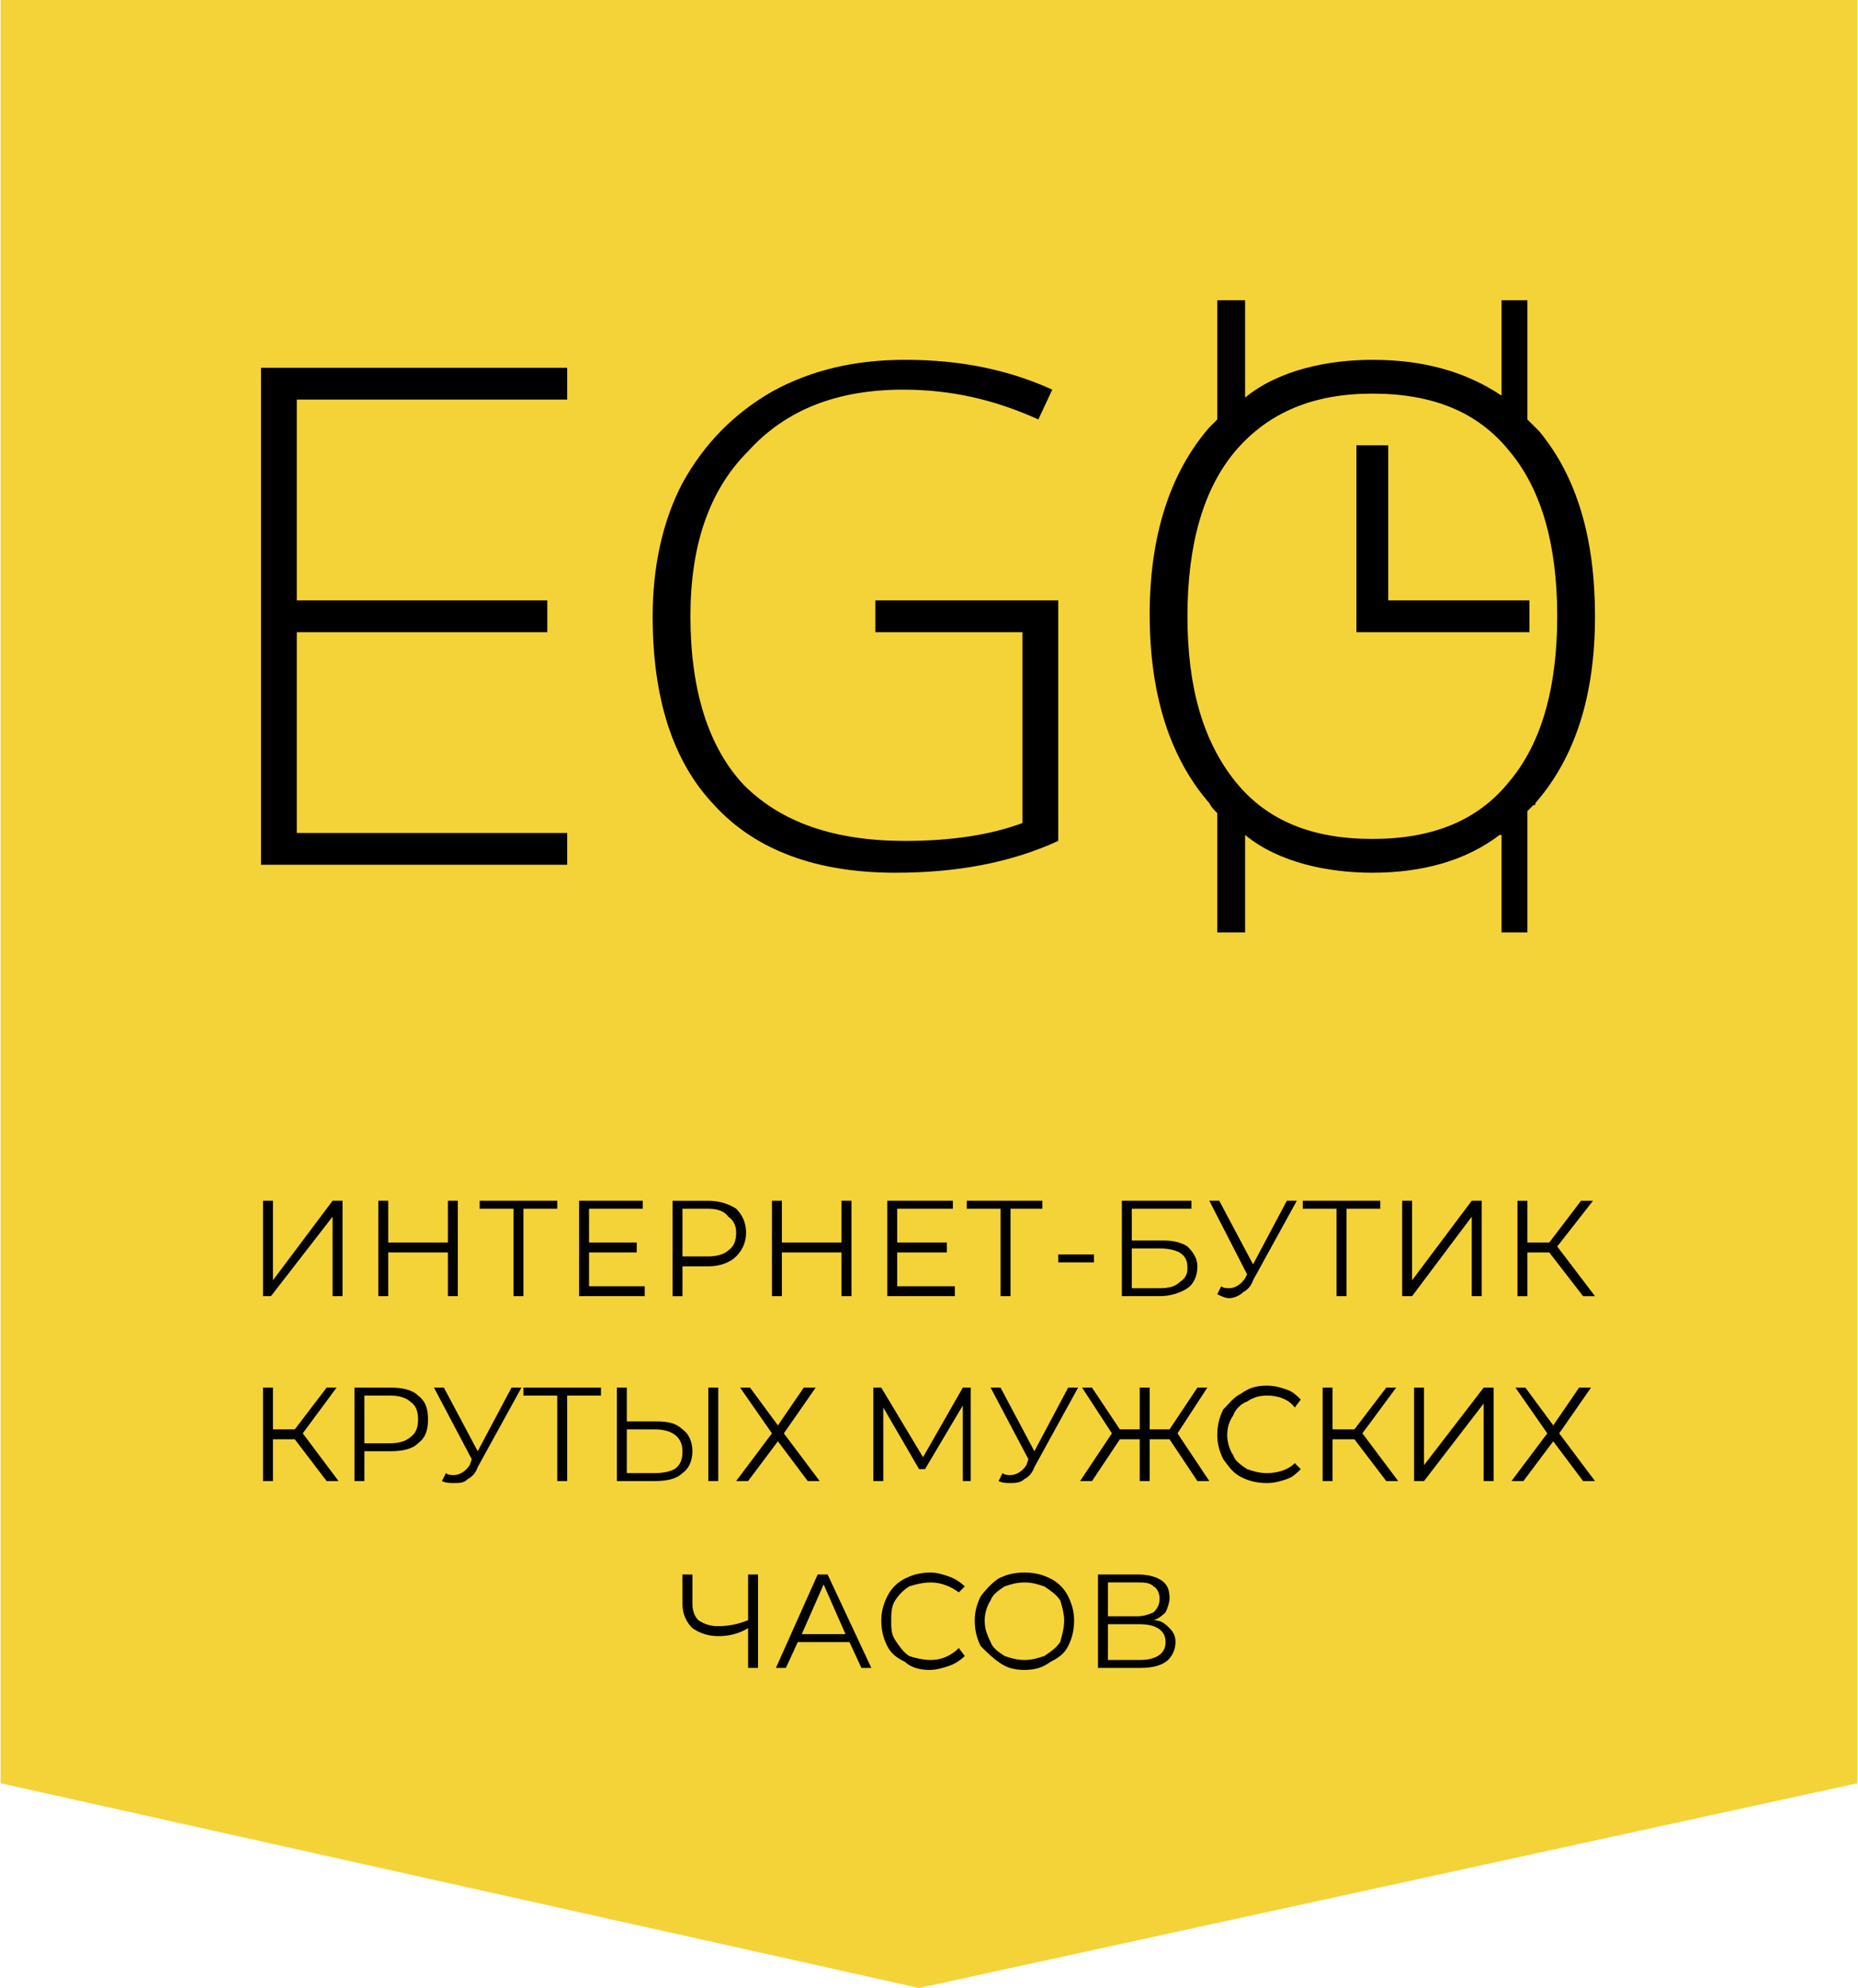
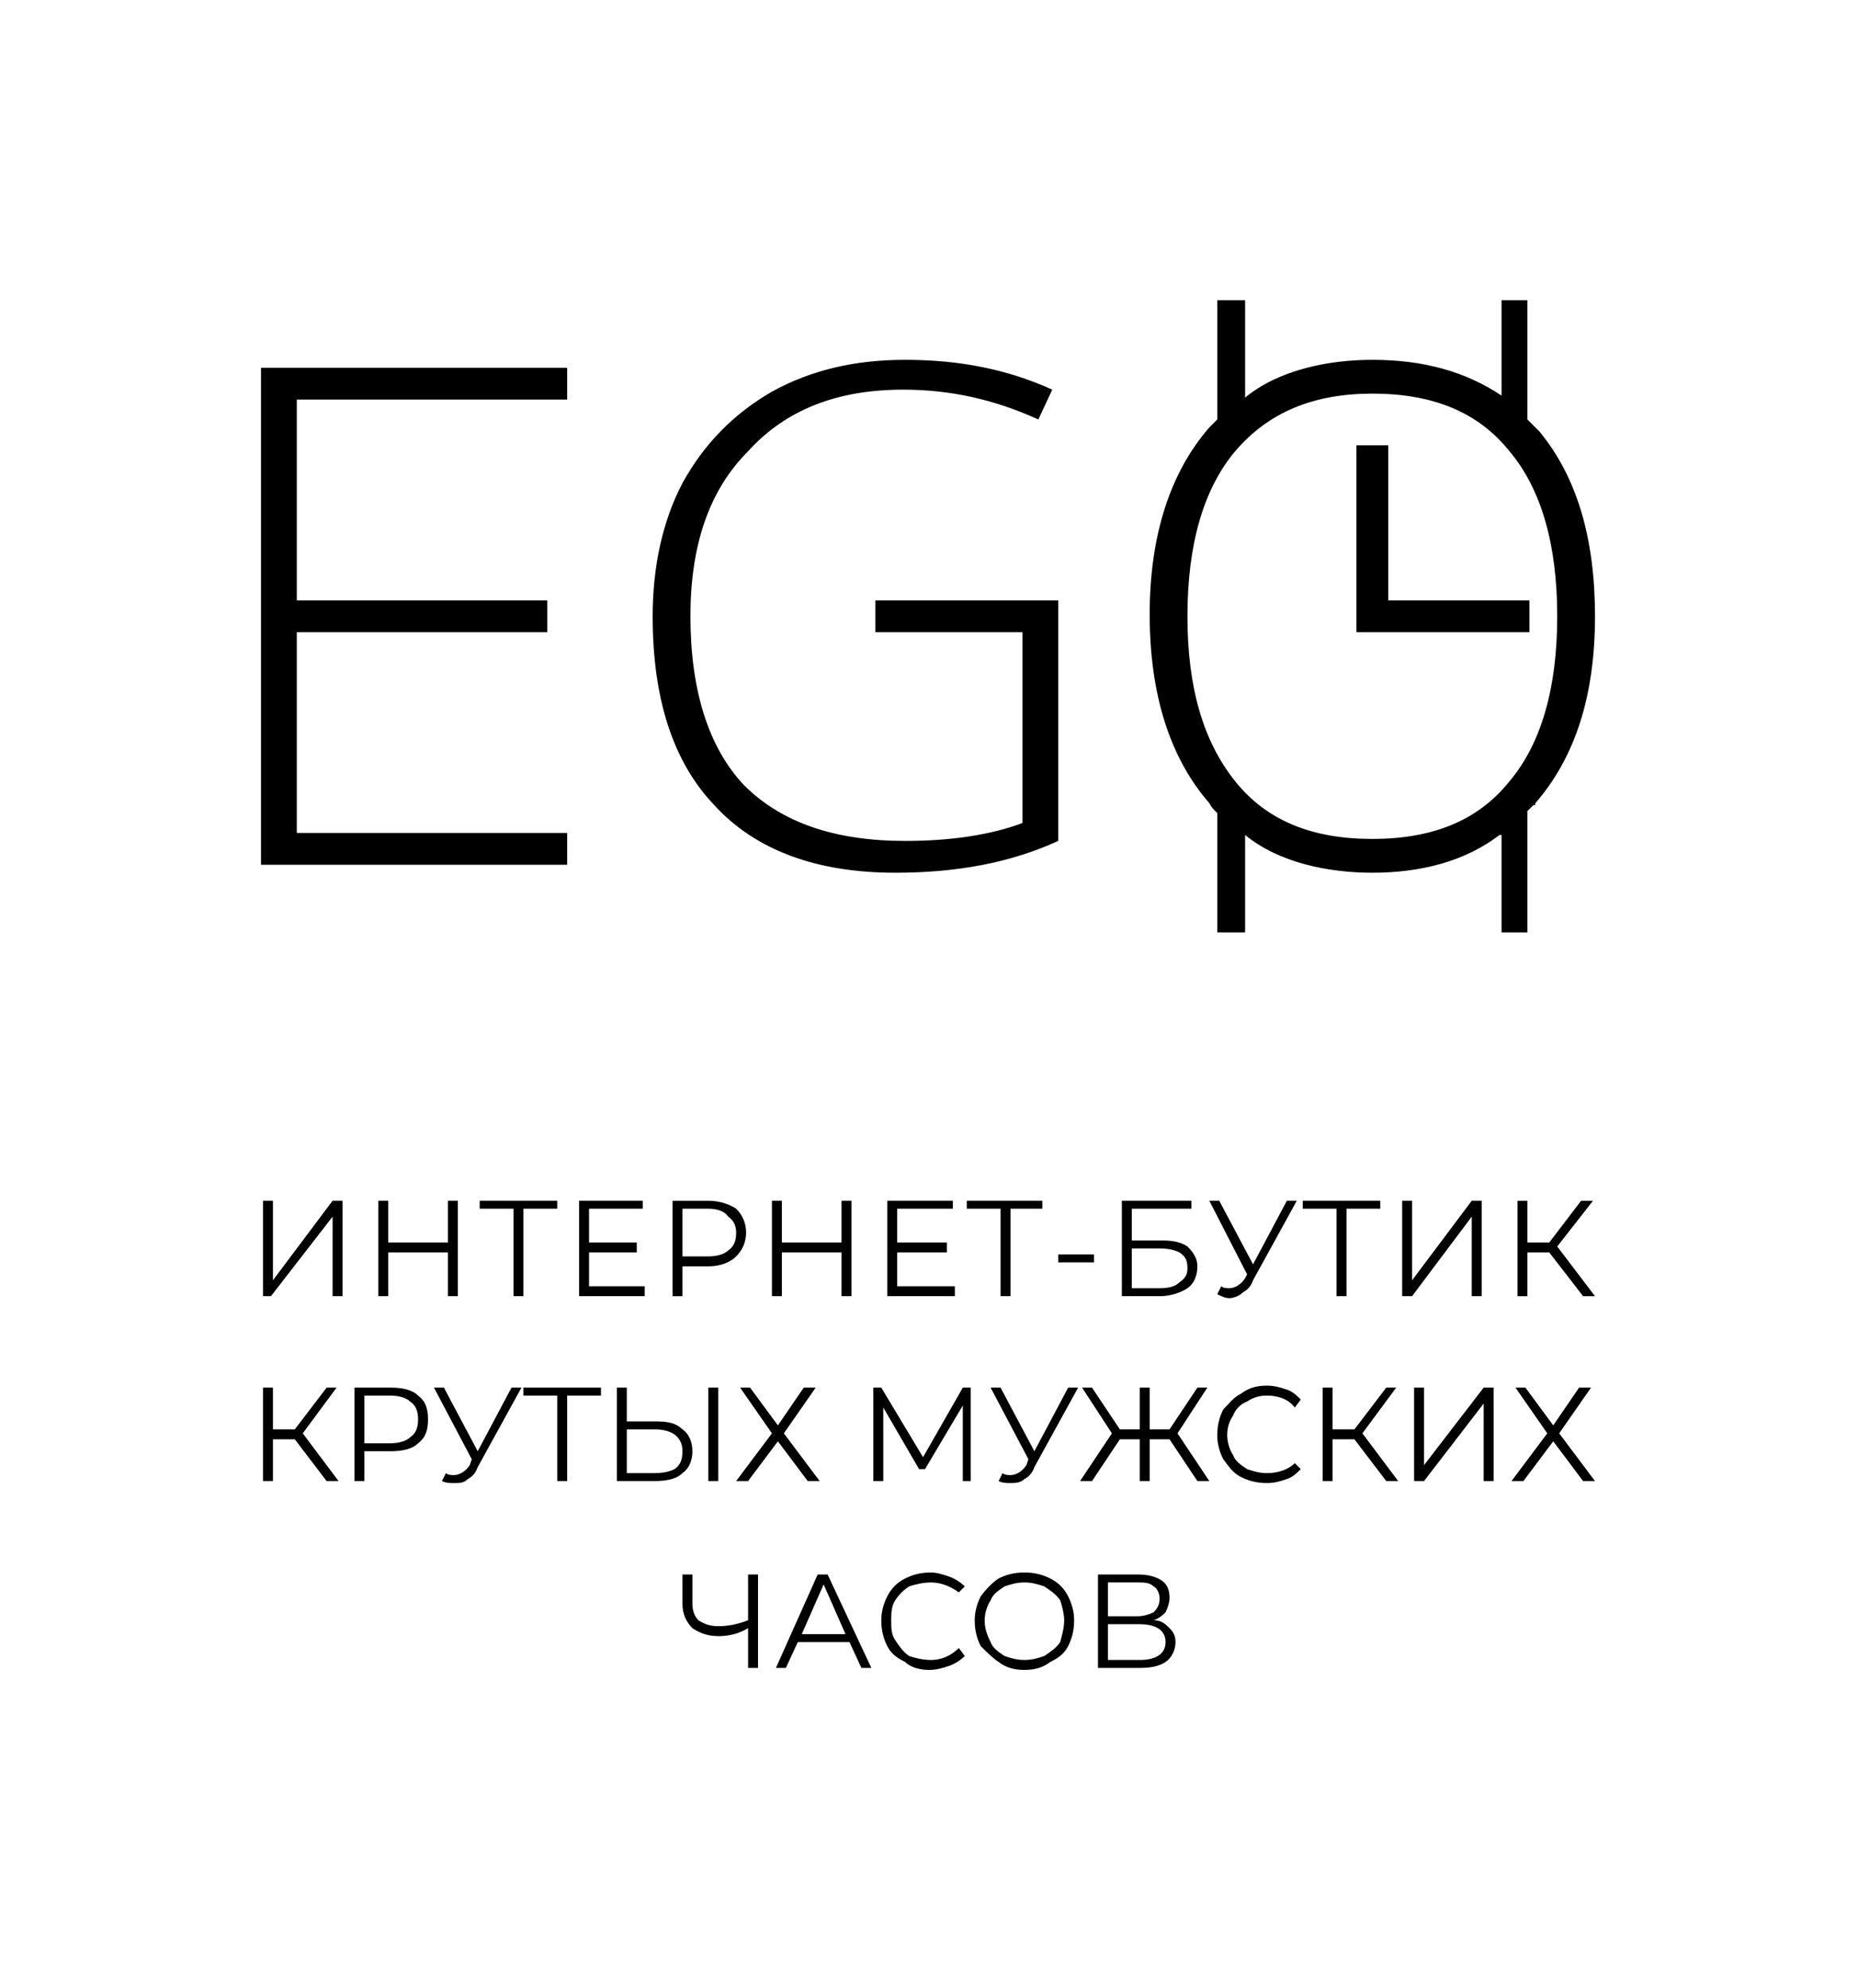
<svg xmlns="http://www.w3.org/2000/svg" width="200" height="214" viewBox="0 0 93400 100000" shape-rendering="geometricPrecision" text-rendering="geometricPrecision" image-rendering="optimizeQuality" fill-rule="evenodd" clip-rule="evenodd">
-   <path fill="#f4d339" d="M0 0h93400v89700l-47200 10300L0 89700z" />
  <path d="M38100 79200v4700h-500v-2000c-500 300-1000 400-1500 400-600 0-1000-200-1300-400-300-300-500-700-500-1200v-1500h500v1500c0 300 100 600 300 800 300 200 600 300 1000 300 500 0 1000-100 1500-300v-2300h500zm42100-48200c0 4000-1000 7100-3000 9400 0 100 0 100-100 100l-300 300v6100h-1300v-4900h-100c-1700 1300-3900 1900-6400 1900-2200 0-4700-500-6400-1900v4900h-1400v-6000c-200-200-300-300-400-500-2000-2300-3000-5500-3000-9500 0-3900 1000-7100 3000-9400l400-400v-6000h1400v4900c1700-1400 4200-1900 6400-1900 2600 0 4700 600 6500 1800v-4800h1300v6000l600 600c1900 2300 2800 5400 2800 9300zm-12000 800v-9400h1600v7800h7100v1600h-8700zm-53300-1600h12600v1600H14900v10100h13600v1600H13100V18500h15400v1600H14900v10100zm29100 0h9200v12100c-2400 1100-5100 1600-8200 1600-3900 0-7000-1100-9100-3400-2100-2200-3100-5400-3100-9500 0-2500 500-4800 1500-6700 1100-2000 2600-3500 4500-4600 2000-1100 4200-1600 6700-1600 2800 0 5200 500 7400 1500l-700 1500c-2200-1000-4400-1500-6800-1500-3300 0-5900 1000-7800 3100-2000 2000-2900 4800-2900 8300 0 3700 900 6600 2700 8500 1900 1900 4600 2800 8100 2800 2300 0 4300-300 5900-900v-9600h-7400v-1600zm15700 800c0 3600 800 6300 2400 8300s3900 2900 6900 2900 5300-900 6900-2900c1600-1900 2400-4700 2400-8300s-800-6400-2400-8300c-1600-2000-3900-2900-6900-2900-2900 0-5200 900-6900 2900-1600 1900-2400 4700-2400 8300zM42700 82600h-2600l-600 1300h-500l2100-4700h500l2200 4700h-500l-600-1300zm-200-400l-1100-2500-1100 2500h2200zm4200 1800c-400 0-900-100-1200-400-400-200-700-400-900-800s-300-800-300-1300c0-400 100-800 300-1200s500-700 900-900 800-300 1300-300c300 0 600 100 900 200s600 300 800 500l-300 300c-400-300-900-500-1400-500-400 0-800 100-1100 200-300 200-500 400-700 700s-200 700-200 1000c0 400 0 700 200 1000s400 600 700 800c300 100 700 200 1100 200 500 0 1000-200 1400-600l300 400c-200 200-500 400-800 500s-600 200-1000 200zm4800 0c-500 0-900-100-1300-400-300-200-600-500-900-800-200-400-300-800-300-1300 0-400 100-800 300-1200 300-400 600-700 900-900 400-200 800-300 1300-300s900 100 1300 300 700 500 900 900 300 800 300 1200c0 500-100 900-300 1300s-500 600-900 800c-400 300-800 400-1300 400zm0-500c400 0 700-100 1000-200 300-200 600-400 800-700 100-400 200-700 200-1100 0-300-100-700-200-1000-200-300-500-500-800-700-300-100-600-200-1000-200s-700 100-1000 200c-300 200-600 400-700 700-200 300-300 700-300 1000 0 400 100 700 300 1100 100 300 400 500 700 700 300 100 600 200 1000 200zm6500-2000c400 0 600 200 800 400s300 400 300 700c0 400-200 800-500 1000s-700 300-1300 300h-2100v-4700h2000c500 0 900 100 1200 300s400 500 400 900c0 200-100 500-200 700-100 100-300 300-600 400zm-2300-200h1500c300 0 600-100 800-200 200-200 300-400 300-700 0-200-100-500-300-600-200-200-500-200-800-200h-1500v1700zm1600 2200c800 0 1300-300 1300-900s-500-900-1300-900h-1600v1800h1600zM14800 72400h-1100v2100h-500v-4700h500v2100h1100l1600-2100h500l-1700 2300 1800 2400h-600l-1600-2100zm4800-2600c600 0 1100 100 1400 400 400 300 500 700 500 1200s-100 900-500 1200c-300 300-800 400-1400 400h-1300v1500h-500v-4700h1800zm0 2800c400 0 800-100 1000-300 300-200 400-500 400-900s-100-700-400-900c-200-200-600-300-1000-300h-1300v2400h1300zm6600-2800l-2200 4000c-100 300-300 500-500 600-200 200-400 200-700 200-200 0-400 0-600-100l200-400c100 100 300 100 400 100 300 0 600-200 800-500l100-300-1900-3600h500l1700 3200 1700-3200h500zm4000 400h-1700v4300h-500v-4300h-1700v-400h3900v400zm2800 1300c600 0 1000 100 1300 400 300 200 500 600 500 1100s-200 900-500 1100c-300 300-800 400-1400 400h-1900v-4700h500v1700h1500zm-100 2600c500 0 800-100 1000-200 300-200 400-500 400-900 0-700-500-1100-1400-1100h-1400v2200h1400zm2700-4300h500v4700h-500v-4700zm2100 0l1400 1900 1300-1900h600l-1600 2300 1800 2400h-600l-1500-2000-1500 2000h-600l1800-2400-1600-2300h500zm11100 0v4700h-400v-3800l-1900 3200h-300l-1800-3100v3700h-500v-4700h400l2100 3500 2000-3500h400zm5400 0l-2200 4000c-100 300-300 500-500 600-200 200-500 200-700 200s-400 0-600-100l200-400c100 100 300 100 400 100 300 0 600-200 800-500l100-300-1900-3600h500l1700 3200 1700-3200h500zm4600 2600h-1000v2100h-500v-2100h-1000l-1400 2100h-600l1600-2400-1500-2300h500l1400 2100h1000v-2100h500v2100h1000l1400-2100h500l-1500 2300 1600 2400h-600l-1400-2100zm4900 2200c-500 0-900-100-1300-300s-600-500-900-900c-200-400-300-800-300-1200 0-500 100-900 300-1300 300-300 500-600 900-800 400-300 800-400 1300-400 400 0 700 100 1000 200s500 300 700 500l-300 400c-300-400-800-600-1400-600-400 0-700 100-1000 300-300 100-600 400-700 700-200 300-300 600-300 1000 0 300 100 700 300 1000 100 300 400 500 700 700 300 100 600 200 1000 200 600 0 1100-200 1400-500l300 300c-200 200-400 400-700 500s-600 200-1000 200zm4400-2200h-1100v2100h-500v-4700h500v2100h1100l1600-2100h500l-1700 2300 1800 2400h-600l-1600-2100zm3000-2600h500v3900l3000-3900h500v4700h-500v-3900l-3000 3900h-500v-4700zm5600 0l1400 1900 1300-1900h600l-1600 2300 1800 2400h-600l-1500-2000-1500 2000h-600l1800-2400-1600-2300h500zm-63500-9400h500v4000l3000-4000h500v4800h-500v-4000l-3100 4000h-400v-4800zm40000 2700h1800v400h-1800v-400zm-30200-2700v4800h-500v-2200h-3000v2200h-500v-4800h500v2100h3000v-2100h500zm5000 400h-1700v4400h-500v-4400h-1700v-400h3900v400zm4400 3900v500h-3300v-4800h3200v400h-2700v1700h2400v500h-2400v1700h2800zm3200-4300c600 0 1100 200 1400 400 300 300 500 700 500 1200s-200 900-500 1200-800 500-1400 500h-1300v1500h-500v-4800h1800zm0 2800c400 0 800-100 1000-300 300-200 400-500 400-900 0-300-100-600-400-800-200-300-600-400-1000-400h-1300v2400h1300zm7200-2800v4800h-500v-2200h-3000v2200h-500v-4800h500v2100h3000v-2100h500zm5200 4300v500h-3400v-4800h3300v400h-2800v1700h2500v500h-2500v1700h2900zm4400-3900h-1600v4400h-500v-4400h-1700v-400h3800v400zm4000-400h3500v400h-3000v1600h1600c500 0 900 100 1200 300 300 300 500 600 500 1000 0 500-200 900-500 1100s-800 400-1400 400h-1900v-4800zm1900 4400c500 0 800-100 1000-300 300-200 400-400 400-700 0-400-100-600-400-800-200-100-500-200-1000-200h-1400v2000h1400zm6900-4400l-2200 4000c-100 300-300 500-500 600-200 200-500 300-700 300s-400-100-600-200l200-400c100 100 300 100 400 100 300 0 600-200 800-500l100-200-1900-3700h500l1700 3200 1700-3200h500zm4200 400h-1700v4400h-500v-4400h-1700v-400h3900v400zm1100-400h500v4000l3000-4000h500v4800h-500v-4000l-3000 4000h-500v-4800zm7400 2600h-1100v2200h-500v-4800h500v2100h1100l1600-2100h600l-1800 2300 1900 2500h-600l-1700-2200z" fill-rule="nonzero" />
</svg>